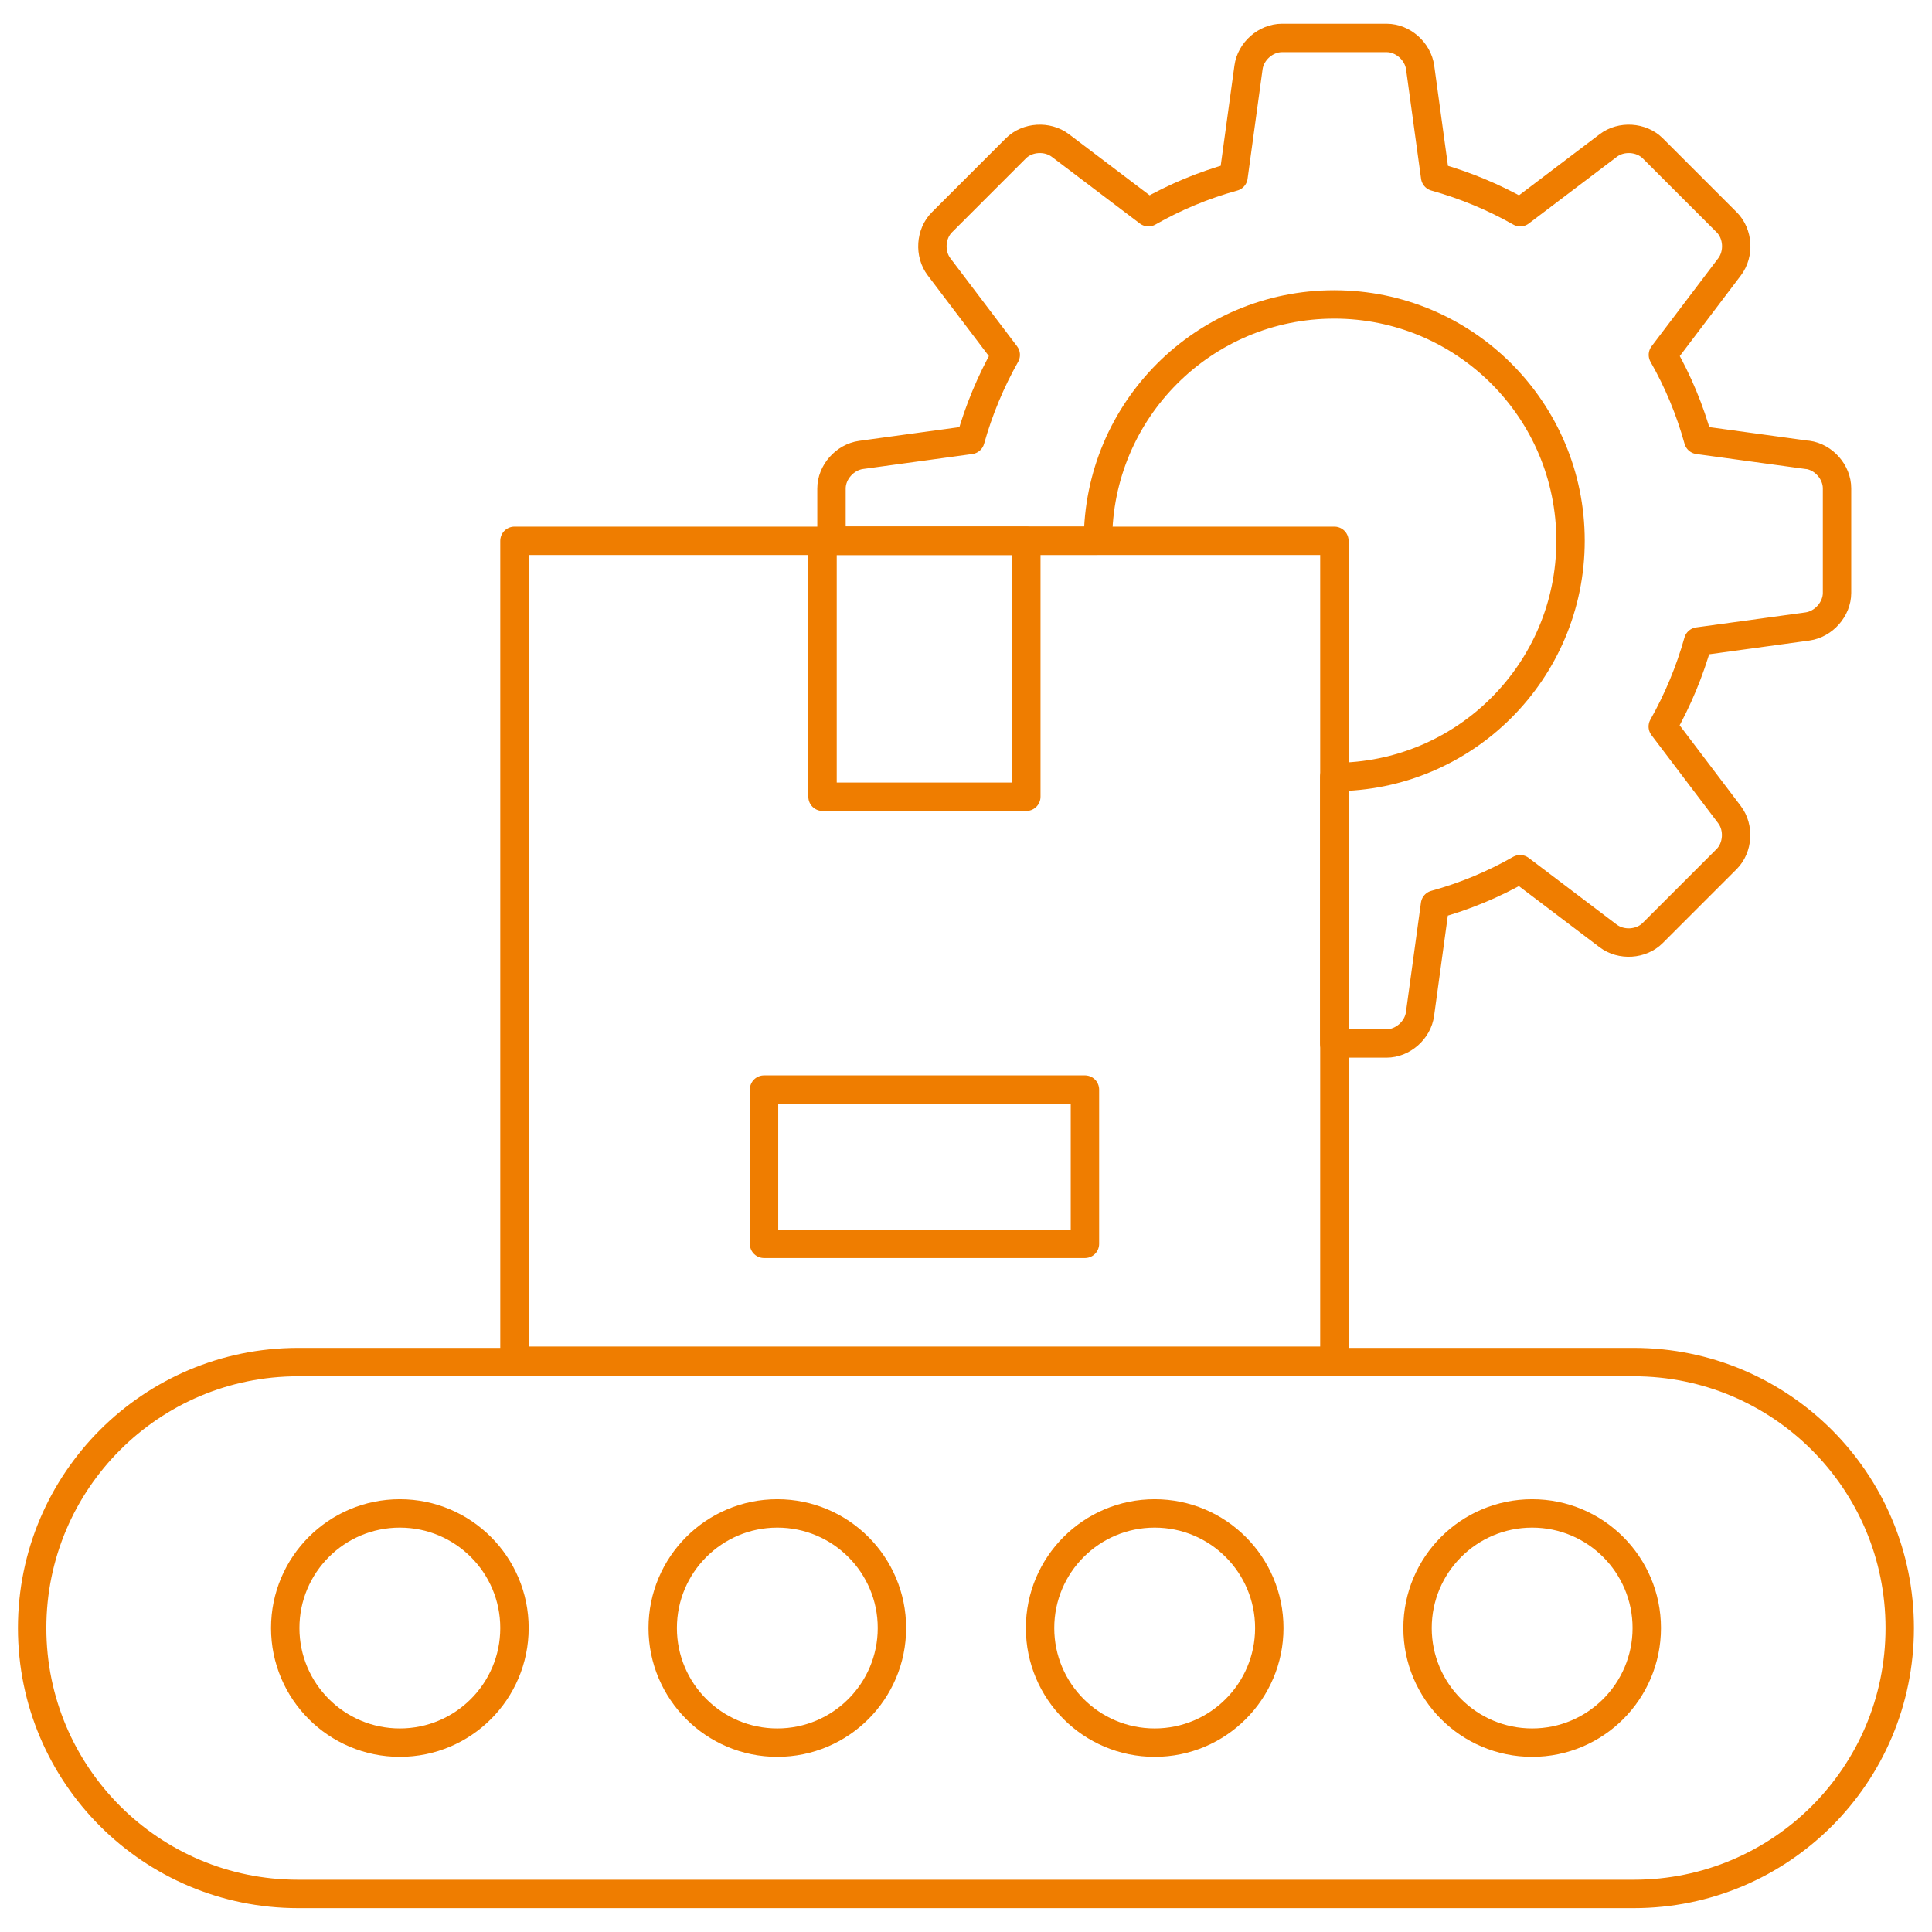
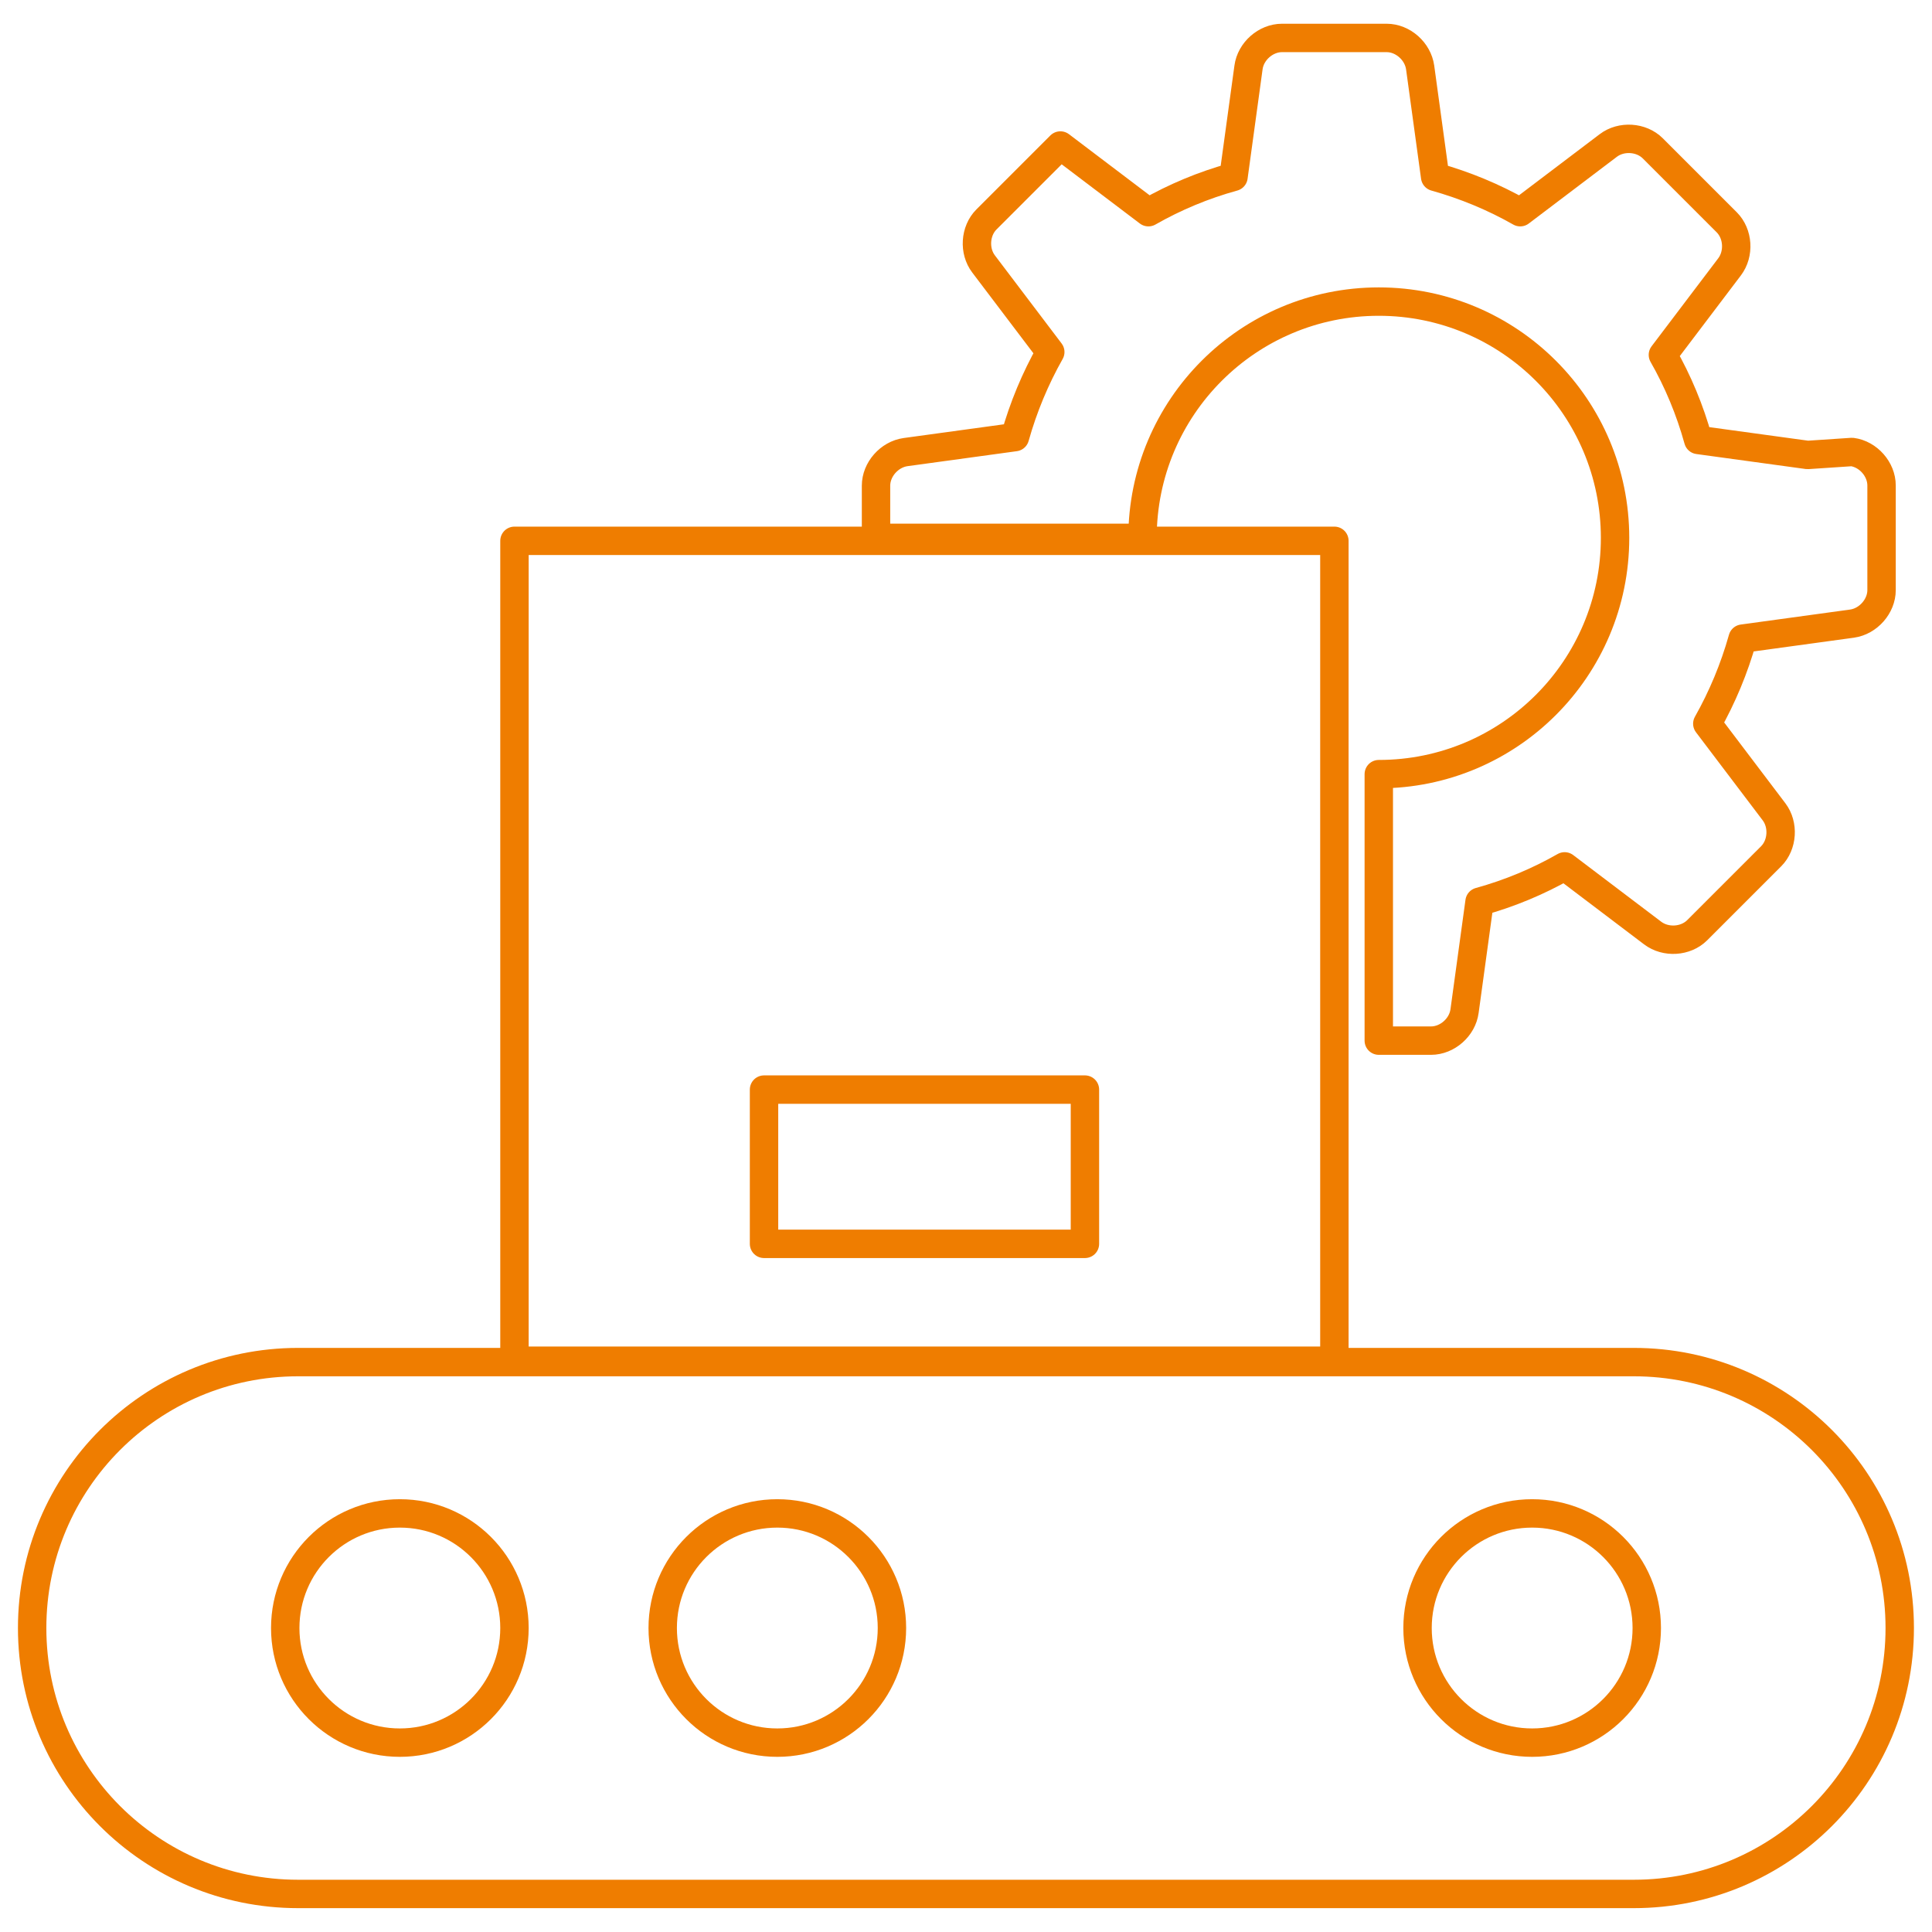
<svg xmlns="http://www.w3.org/2000/svg" id="Layer_1" data-name="Layer 1" viewBox="0 0 170.08 170.08">
  <defs>
    <style>
      .cls-1 {
        fill: none;
        stroke: #ef7d00;
        stroke-linecap: round;
        stroke-linejoin: round;
        stroke-width: 2.5px;
      }
    </style>
  </defs>
  <rect class="cls-1" x="45.29" y="47.61" width="72.18" height="72.18" />
-   <rect class="cls-1" x="72.41" y="47.61" width="17.94" height="22.53" />
  <rect class="cls-1" x="67.26" y="95.92" width="28.25" height="13.58" />
-   <path class="cls-1" d="m159.13,40.05l-9.63-1.32c-.73-2.64-1.78-5.16-3.11-7.49l5.87-7.75c.87-1.15.76-2.91-.25-3.92l-6.51-6.51c-1.01-1.01-2.78-1.12-3.92-.25l-7.75,5.87c-2.34-1.33-4.85-2.37-7.49-3.11l-1.32-9.63c-.2-1.43-1.52-2.6-2.95-2.6h-9.21c-1.43,0-2.76,1.17-2.95,2.6l-1.32,9.63c-2.65.73-5.16,1.78-7.49,3.11l-7.75-5.87c-1.15-.87-2.91-.76-3.92.25l-6.51,6.51c-1.01,1.01-1.12,2.78-.25,3.92l5.87,7.75c-1.32,2.34-2.37,4.85-3.11,7.49l-9.63,1.32c-1.43.2-2.6,1.53-2.6,2.95v4.6h23.46c0-11.49,9.31-20.8,20.8-20.8s20.8,9.31,20.8,20.8-9.31,20.8-20.8,20.8v23.46h4.6c1.43,0,2.76-1.17,2.95-2.6l1.32-9.63c2.65-.73,5.16-1.78,7.49-3.11l7.75,5.87c1.15.87,2.91.76,3.92-.25l6.51-6.51c1.01-1.01,1.12-2.78.25-3.92l-5.87-7.75c1.32-2.34,2.37-4.85,3.11-7.49l9.63-1.32c1.43-.2,2.6-1.53,2.6-2.95v-9.21c0-1.43-1.17-2.76-2.6-2.95Z" />
+   <path class="cls-1" d="m159.13,40.05l-9.63-1.32c-.73-2.64-1.78-5.16-3.11-7.49l5.87-7.75c.87-1.15.76-2.91-.25-3.92l-6.51-6.51c-1.01-1.01-2.78-1.12-3.92-.25l-7.75,5.87c-2.34-1.33-4.85-2.37-7.49-3.11l-1.32-9.63c-.2-1.43-1.52-2.6-2.95-2.6h-9.21c-1.43,0-2.76,1.17-2.95,2.6l-1.32,9.63c-2.65.73-5.16,1.78-7.49,3.11l-7.75-5.87l-6.51,6.51c-1.01,1.01-1.12,2.78-.25,3.92l5.87,7.75c-1.32,2.34-2.37,4.85-3.11,7.49l-9.63,1.32c-1.43.2-2.6,1.53-2.6,2.95v4.6h23.46c0-11.49,9.31-20.8,20.8-20.8s20.8,9.31,20.8,20.8-9.31,20.8-20.8,20.8v23.46h4.6c1.43,0,2.76-1.17,2.95-2.6l1.32-9.63c2.65-.73,5.16-1.78,7.49-3.11l7.75,5.87c1.15.87,2.91.76,3.92-.25l6.51-6.51c1.01-1.01,1.12-2.78.25-3.92l-5.87-7.75c1.32-2.34,2.37-4.85,3.11-7.49l9.63-1.32c1.43-.2,2.6-1.53,2.6-2.95v-9.21c0-1.43-1.17-2.76-2.6-2.95Z" />
  <circle class="cls-1" cx="35.2" cy="143.32" r="10.09" />
  <circle class="cls-1" cx="134.88" cy="143.32" r="10.09" />
-   <circle class="cls-1" cx="101.65" cy="143.32" r="10.09" />
  <circle class="cls-1" cx="68.43" cy="143.32" r="10.09" />
  <path class="cls-1" d="m143.83,119.91H26.24c-12.93,0-23.41,10.48-23.41,23.41s10.48,23.41,23.41,23.41h117.59c12.93,0,23.41-10.48,23.41-23.41s-10.48-23.41-23.41-23.41Z" />
</svg>